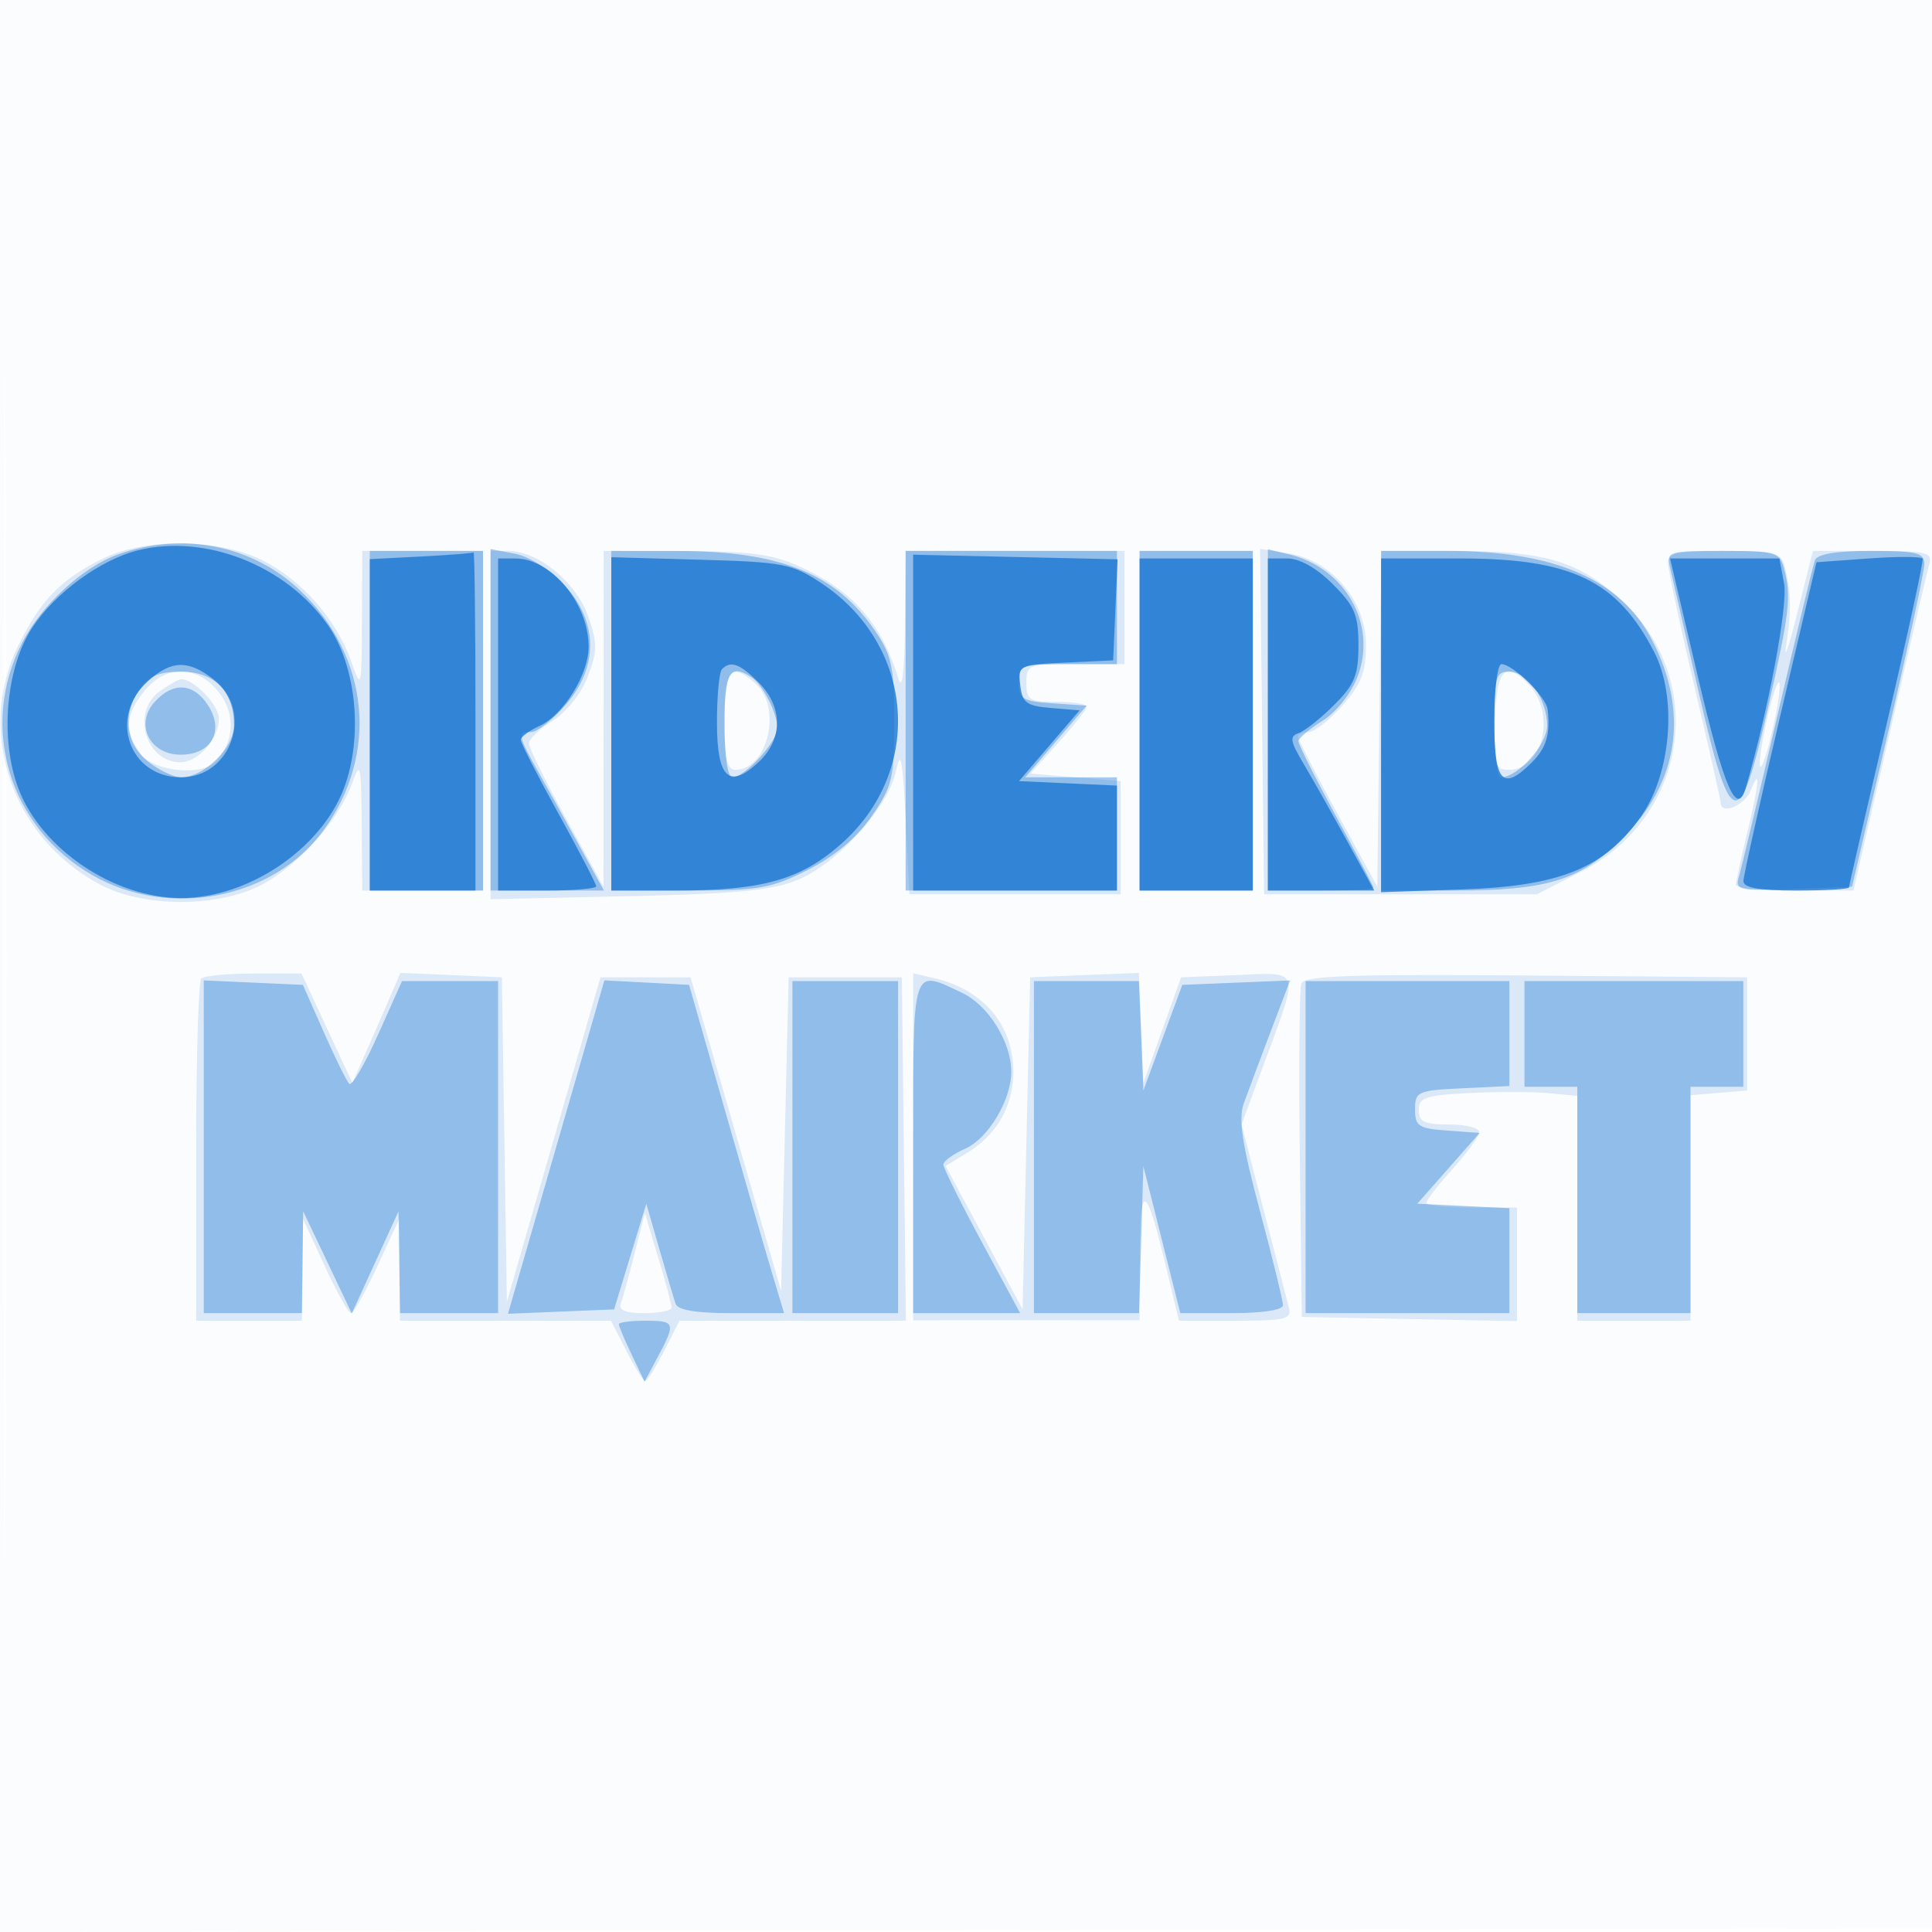
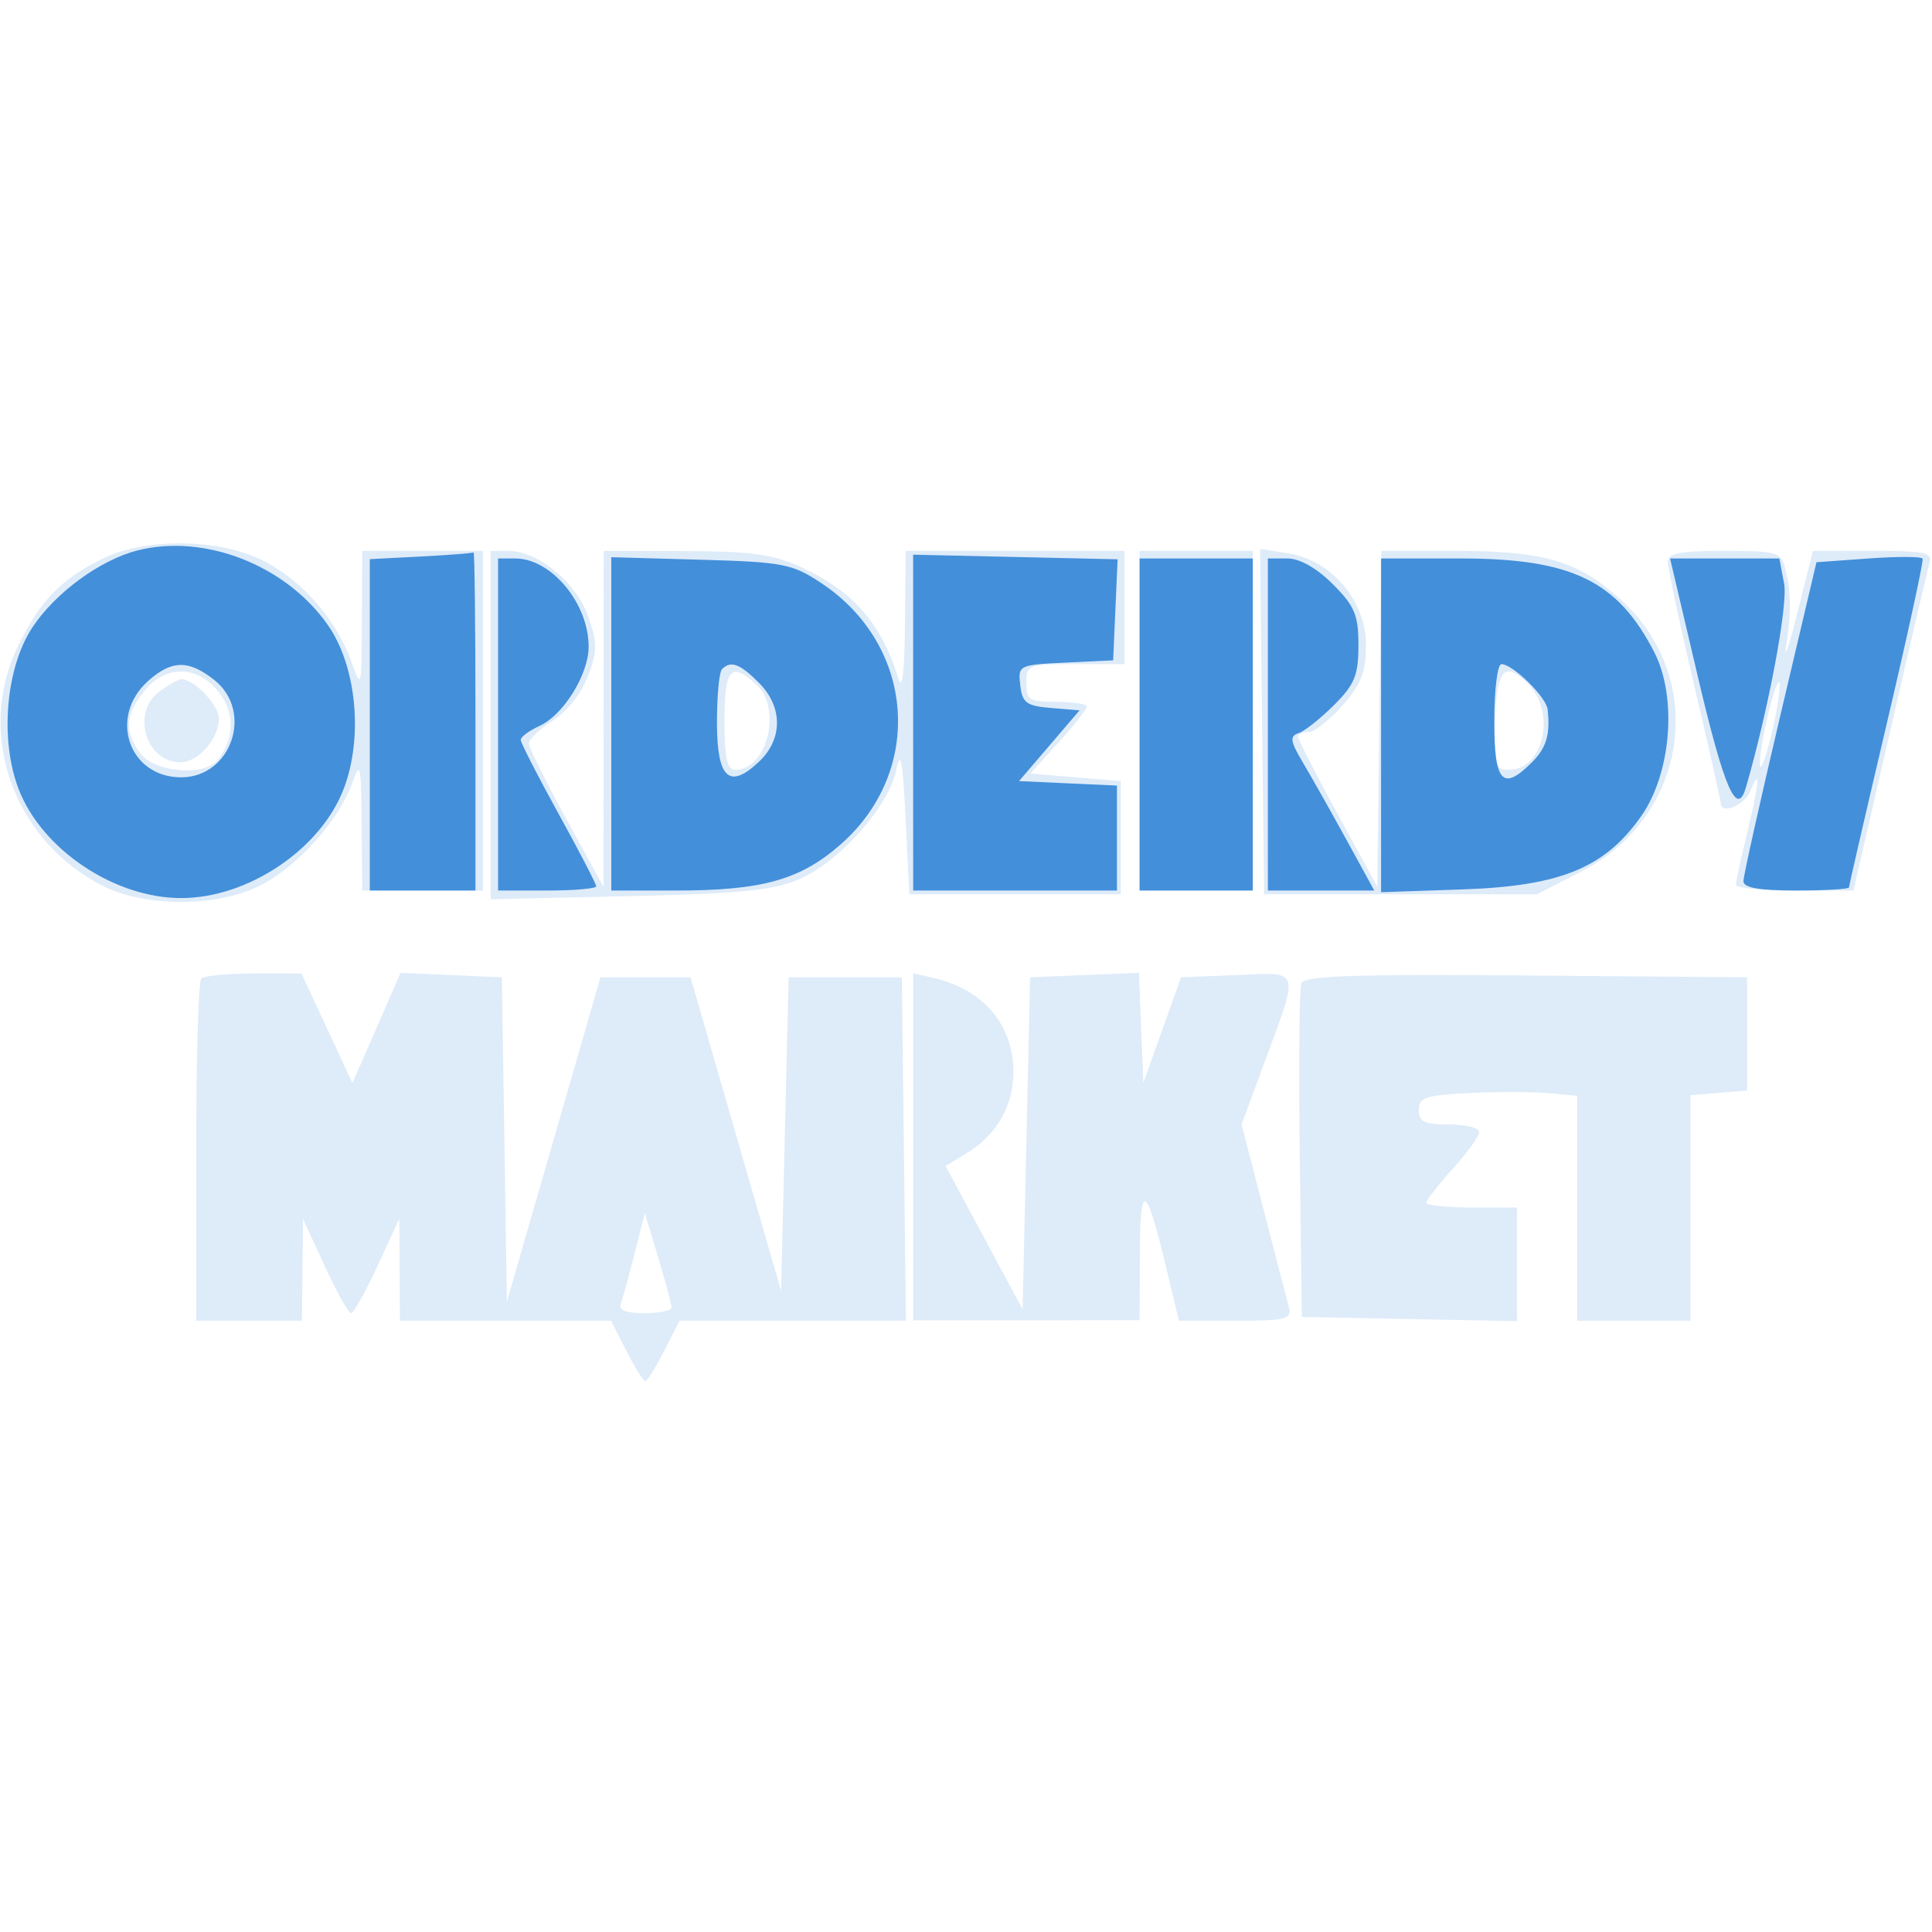
<svg xmlns="http://www.w3.org/2000/svg" width="256" height="256">
-   <path fill="#1976D2" fill-opacity=".016" fill-rule="evenodd" d="M0 128.004v128.004l128.25-.254 128.25-.254.254-127.75L257.008 0H0zm.485.496c0 70.4.119 99.053.265 63.672s.146-92.98 0-128S.485 58.1.485 128.5" />
  <path fill="#1976D2" fill-opacity=".143" fill-rule="evenodd" d="M13.557 74.047c-5.46 2.724-8.133 5.462-11.052 11.319-5.755 11.549-.946 25.677 10.852 31.882 5.752 3.024 15.55 3.015 21.324-.02 4.849-2.549 10.203-8.537 11.95-13.365 1.125-3.111 1.223-2.706 1.293 5.387L48 118h16V73H48l-.044 9.25c-.043 9.092-.067 9.184-1.424 5.377-1.965-5.511-6.477-10.684-11.61-13.309-5.822-2.977-15.689-3.103-21.365-.271M65 96.076v23.076l18.25-.406c14.586-.325 19.106-.765 22.516-2.191 5.307-2.221 11.933-9.591 12.96-14.419.62-2.911.874-1.642 1.274 6.364l.5 10h28v-15l-5.982-.5-5.982-.5 3.732-4.121c2.053-2.267 3.732-4.404 3.732-4.75S142.2 93 140 93c-3.6 0-4-.25-4-2.5 0-2.41.233-2.5 6.5-2.5h6.5V73h-29l-.086 9.75c-.054 6.124-.369 8.818-.848 7.244-2.243-7.372-6.068-11.738-13.066-14.91-3.621-1.642-6.6-2.044-15.25-2.062L80 73l-.014 22.25-.015 22.25-4.947-9c-2.721-4.95-4.947-9.45-4.947-10s1.428-1.9 3.173-3c1.847-1.164 3.786-3.615 4.641-5.865 1.279-3.367 1.284-4.394.039-7.968C76.358 77.158 71.284 73 67.352 73H65zm86-.576V118h15V73h-15zm16.231.116.269 22.884h36.142l5.896-3.015c14.318-7.324 16.839-25.821 4.945-36.291-5.621-4.948-10.012-6.194-21.83-6.194h-9.615l-.269 22.25-.269 22.25-5.25-9.624c-2.887-5.293-5.25-9.905-5.25-10.25 0-.344.628-.626 1.396-.626s2.793-1.591 4.5-3.535c2.484-2.828 3.104-4.43 3.104-8.014 0-5.822-4.569-11.213-10.269-12.12l-3.769-.599zM221 74.481c0 .815 1.575 8.186 3.5 16.381s3.5 15.177 3.5 15.518c0 1.649 3.175.345 3.969-1.63 1.343-3.342 1.146-1.02-.489 5.75-.797 3.3-1.456 6.338-1.464 6.75s3.492.75 7.779.75h7.795l4.777-20.75c2.628-11.412 5.001-21.537 5.273-22.5.441-1.561-.362-1.75-7.46-1.75h-7.955l-2.073 8.25c-1.141 4.537-1.801 6.45-1.469 4.25.688-4.55.65-7.026-.158-10.25-.521-2.083-1.12-2.25-8.044-2.25-5.941 0-7.481.305-7.481 1.481M19.073 91.635c-2.477 3.148-2.605 5.161-.516 8.142 1.766 2.523 8.427 3.152 10.24.967 2.284-2.752 2.357-6.278.187-9.037-2.842-3.613-7.102-3.644-9.911-.072M96 95.5c0 4.967.337 6.5 1.429 6.5 4.272 0 6.248-8.172 2.742-11.345C96.839 87.639 96 88.613 96 95.5m102.105 0c-.192 5.934-.034 6.5 1.819 6.5 4.647 0 6.315-7.618 2.503-11.43-3.068-3.068-4.101-1.889-4.322 4.93M21.223 91.557C17.337 94.278 19.254 101 23.916 101 26.254 101 29 97.883 29 95.228 29 93.421 25.728 90 24 90c-.305 0-1.555.701-2.777 1.557m212.848 4.014c-.687 3.071-1.056 5.777-.821 6.013s.991-2.084 1.679-5.155c.687-3.071 1.056-5.777.821-6.013s-.991 2.084-1.679 5.155M26.667 129.667c-.367.366-.667 10.716-.667 23V175h14l.074-6.75.074-6.75 2.88 6.25c1.584 3.438 3.153 6.25 3.487 6.25s1.91-2.812 3.501-6.25l2.892-6.25.046 6.75L53 175h27.959L83 179c1.122 2.2 2.247 4 2.5 4s1.378-1.8 2.5-4l2.041-4h29.997l-.269-22.75-.269-22.75h-15l-.5 20.773-.5 20.773-6-20.773-6-20.773H79.568L73.365 151l-6.202 21.5-.331-21.5-.332-21.5-6.718-.295-6.718-.295-1.532 3.545a1276 1276 0 0 1-3.187 7.295l-1.654 3.75-3.37-7.25-3.37-7.25h-6.309c-3.47 0-6.609.3-6.975.667M121 151.953v22.992l15-.006 15-.005.03-8.717c.035-9.774.811-9.428 3.444 1.533l1.741 7.25h7.509c6.656 0 7.458-.199 7.06-1.75-.248-.963-1.76-6.812-3.362-12.999l-2.912-11.248 2.863-7.752c4.863-13.169 5.089-12.392-3.498-12.047l-7.375.296-2.5 7-2.5 7-.295-7.293-.294-7.293-7.206.293-7.205.293-.5 22-.5 22-5.102-9.5-5.102-9.5 2.798-1.702c3.99-2.428 6.179-6.253 6.179-10.798 0-6.19-3.982-10.883-10.523-12.4l-2.75-.638zm51.443-21.666c-.266.694-.362 10.926-.214 22.738l.271 21.475 14.25.277 14.25.278V160h-6c-3.3 0-6-.283-6-.629s1.575-2.372 3.5-4.503c1.925-2.13 3.5-4.322 3.5-4.871 0-.548-1.8-.997-4-.997-3.274 0-4-.348-4-1.915 0-1.664.884-1.958 6.75-2.25 3.713-.184 8.438-.175 10.5.02l3.75.355V175h15v-29.879l3.75-.311 3.75-.31v-15l-29.286-.238c-22.836-.185-29.393.041-29.771 1.025m-88.361 35.826c-.752 2.963-1.576 5.95-1.831 6.637-.318.855.675 1.25 3.142 1.25 1.984 0 3.601-.338 3.593-.75-.007-.412-.806-3.399-1.775-6.637l-1.763-5.886z" />
-   <path fill="#1976D2" fill-opacity=".382" fill-rule="evenodd" d="M15.625 73.469c-4.655 1.659-10.104 6.68-12.686 11.689-5.755 11.164-1.731 24.48 9.312 30.813 10.208 5.854 24.031 3.144 30.663-6.011 7.291-10.065 6.042-22.919-3.076-31.659-6.321-6.059-15.584-7.908-24.213-4.832M49 95.5V118h15V73H49zm16-.125V118h15.017l-3.153-5.75c-1.735-3.162-4.214-7.63-5.509-9.928C68.609 97.451 68.528 97 70.396 97c.768 0 2.793-1.591 4.5-3.535 4.452-5.07 4.396-11.107-.146-15.982-1.865-2.002-4.635-3.754-6.5-4.111L65 72.75zm16 .125V118h10.321c9.277 0 10.868-.278 15.743-2.75 3.553-1.801 6.461-4.246 8.43-7.086 2.747-3.963 3.006-5.046 3.006-12.573 0-7.136-.334-8.731-2.5-11.928-5.185-7.653-12.563-10.649-26.25-10.657L81 73zm39 0V118h28v-15h-12.156l4.069-4.75 4.069-4.75-4.491-.305c-4.014-.272-4.491-.564-4.491-2.75 0-2.343.272-2.445 6.5-2.445h6.5V73h-28zm31 0V118h15V73h-15zm17-.108V118h7c3.85 0 7-.157 7-.35s-2.25-4.491-5-9.552-4.983-9.516-4.961-9.9 1.466-1.598 3.211-2.698c1.847-1.164 3.786-3.615 4.641-5.865 2.617-6.889-1.629-14.413-9.141-16.198l-2.75-.654zm15 .108V118h9.634c12.459 0 16.752-1.336 22.417-6.976 7.363-7.331 8.761-16.592 3.932-26.058C214.825 76.816 206.169 73 191.841 73H183zm38.303-20.25c.286 1.237 1.991 8.662 3.789 16.5 4.27 18.613 5.367 18.852 9.185 2 2.877-12.7 3.105-14.721 2.093-18.5-.558-2.079-1.171-2.25-8.095-2.25-7.257 0-7.475.071-6.972 2.25m19.178-1c-.251.688-2.503 10.025-5.005 20.75s-4.793 20.307-5.093 21.294c-.497 1.634.146 1.767 7.237 1.5l7.781-.294 4.786-20.5c2.632-11.275 4.791-21.287 4.799-22.25.012-1.502-.982-1.75-7.017-1.75-4.715 0-7.182.412-7.488 1.25M18.557 91.223c-2.389 3.409-1.954 7.319 1.078 9.704C21.084 102.067 23.048 103 24 103c3.002 0 7-3.912 7-6.85 0-4.529-2.566-7.15-7-7.15-2.883 0-4.289.574-5.443 2.223M96 96c0 4.203.418 7 1.045 7 1.636 0 5.955-4.73 5.955-6.52 0-1.964-1.898-5.712-3.4-6.715C96.706 87.833 96 89.056 96 96m102 0c0 3.85.389 7 .865 7 2.262 0 6.135-4.325 6.135-6.85 0-3.501-2.581-7.15-5.057-7.15-1.739 0-1.943.735-1.943 7M20.496 93.004c-2.673 2.954-.681 6.996 3.447 6.996 4.088 0 5.829-3.173 3.605-6.567-1.937-2.956-4.617-3.119-7.052-.429M27 151.954V174h13l.086-6.75.086-6.75 3.222 6.769 3.221 6.769 3.097-6.769 3.096-6.769.096 6.75L53 174h13v-44H53.268l-3.183 7.118c-1.75 3.915-3.465 6.835-3.81 6.49s-1.869-3.436-3.386-6.868l-2.758-6.24-6.566-.296-6.565-.295zm51.555-16.753c-.842 2.915-3.716 12.855-6.388 22.09l-4.858 16.79 7.031-.29 7.032-.291 2.134-7 2.134-7 1.726 6c.95 3.3 1.917 6.563 2.149 7.25.284.84 2.71 1.25 7.4 1.25h6.977l-1.575-5.25c-.867-2.887-3.698-12.675-6.293-21.75l-4.718-16.5-5.611-.299-5.611-.298zM105 152v22h14v-44h-14zm16 0v22h14.173l-5.087-9.435c-2.797-5.189-5.086-9.805-5.086-10.256s1.308-1.4 2.906-2.107C130.949 150.855 134 145.748 134 142c0-3.905-3.036-8.789-6.478-10.423C120.759 128.368 121 127.613 121 152m16 0v22h13.928l.286-9.75.286-9.75 2.447 9.75 2.447 9.75h6.803c4.086 0 6.803-.42 6.803-1.05 0-.578-1.383-6.234-3.074-12.569-2.368-8.873-2.853-12.134-2.113-14.2.529-1.474 2.125-5.738 3.546-9.474l2.584-6.793-7.141.293-7.14.293-2.581 7-2.581 7-.294-7.25-.294-7.25H137zm36 0v22h27v-13.905l-6.103-.297-6.102-.298 4.135-4.691 4.136-4.691-4.283-.309c-3.819-.276-4.283-.58-4.283-2.809 0-2.368.329-2.516 6.25-2.798l6.25-.297V130h-27zm29-15v7h7v30h15v-30h7v-14h-29zM82 175.466c0 .256.767 2.074 1.704 4.039l1.704 3.574 1.754-3.29C89.574 175.266 89.481 175 85.5 175c-1.925 0-3.5.21-3.5.466" />
  <path fill="#1976D2" fill-opacity=".782" fill-rule="evenodd" d="M18.236 72.932c-4.937 1.242-10.9 5.604-13.937 10.193-3.532 5.336-4.349 14.836-1.843 21.4C5.515 112.534 15.138 119 24 119s18.485-6.466 21.544-14.475c2.617-6.854 1.696-16.301-2.121-21.731-5.558-7.908-16.278-12.105-25.187-9.862m37.514.81-6.75.349V118h14V95.5c0-12.375-.112-22.412-.25-22.304s-3.288.353-7 .546m65.248 22.008L121 118h27v-13.909l-6.488-.295-6.488-.296 4.013-4.688 4.013-4.688-3.775-.312c-3.264-.27-3.817-.678-4.087-3.013-.306-2.655-.206-2.705 6-3l6.312-.299.294-6.695.295-6.696-13.546-.304-13.546-.305zM247.596 74l-6.905.5-4.832 20.5c-2.657 11.275-4.837 21.063-4.845 21.75-.01.882 2.045 1.25 6.986 1.25 3.85 0 7-.186 7-.412 0-.227 2.254-10.003 5.009-21.724s4.892-21.548 4.75-21.838c-.143-.289-3.366-.301-7.163-.026M66 96v22h6.5c3.575 0 6.5-.254 6.5-.565s-2.25-4.644-5-9.629-5-9.383-5-9.774 1.126-1.224 2.502-1.851c3.156-1.438 6.489-6.818 6.494-10.481.008-5.742-4.941-11.7-9.719-11.7H66zm15-.084V118h8.557c11.459 0 16.495-1.414 21.859-6.135 11.081-9.754 9.834-26.37-2.597-34.606-3.856-2.555-5.038-2.784-15.991-3.093L81 73.833zM151 96v22h15V74h-15zm17 0v22h14.098l-3.7-6.75c-2.036-3.713-4.621-8.296-5.745-10.185-1.691-2.841-1.795-3.517-.599-3.91.795-.262 2.909-1.934 4.696-3.716 2.746-2.737 3.25-3.968 3.25-7.939 0-4.012-.498-5.198-3.4-8.1-2.123-2.123-4.376-3.4-6-3.4H168zm15 .111v22.11l10.794-.369c12.983-.445 18.853-2.85 23.667-9.7 3.997-5.687 4.802-15.773 1.734-21.739C214.323 76.938 208.25 74 193.532 74H183zm41.984-6.415c3.494 14.855 5.179 18.719 6.369 14.609 2.986-10.307 5.58-24.145 5.053-26.956L235.777 74h-14.484zm-205.377.554C14.324 94.997 17.081 103 24 103c6.687 0 9.649-8.771 4.365-12.927-3.387-2.665-5.646-2.619-8.758.177m76.06-1.583c-.367.366-.667 3.53-.667 7.031 0 7.437 1.607 8.959 5.551 5.254 3.204-3.01 3.202-7.29-.006-10.497-2.518-2.519-3.711-2.956-4.878-1.788M198 95.5c0 8.201 1.095 9.405 5 5.5 1.91-1.91 2.44-3.705 2.067-7-.187-1.652-4.624-6-6.123-6-.519 0-.944 3.375-.944 7.5" />
</svg>